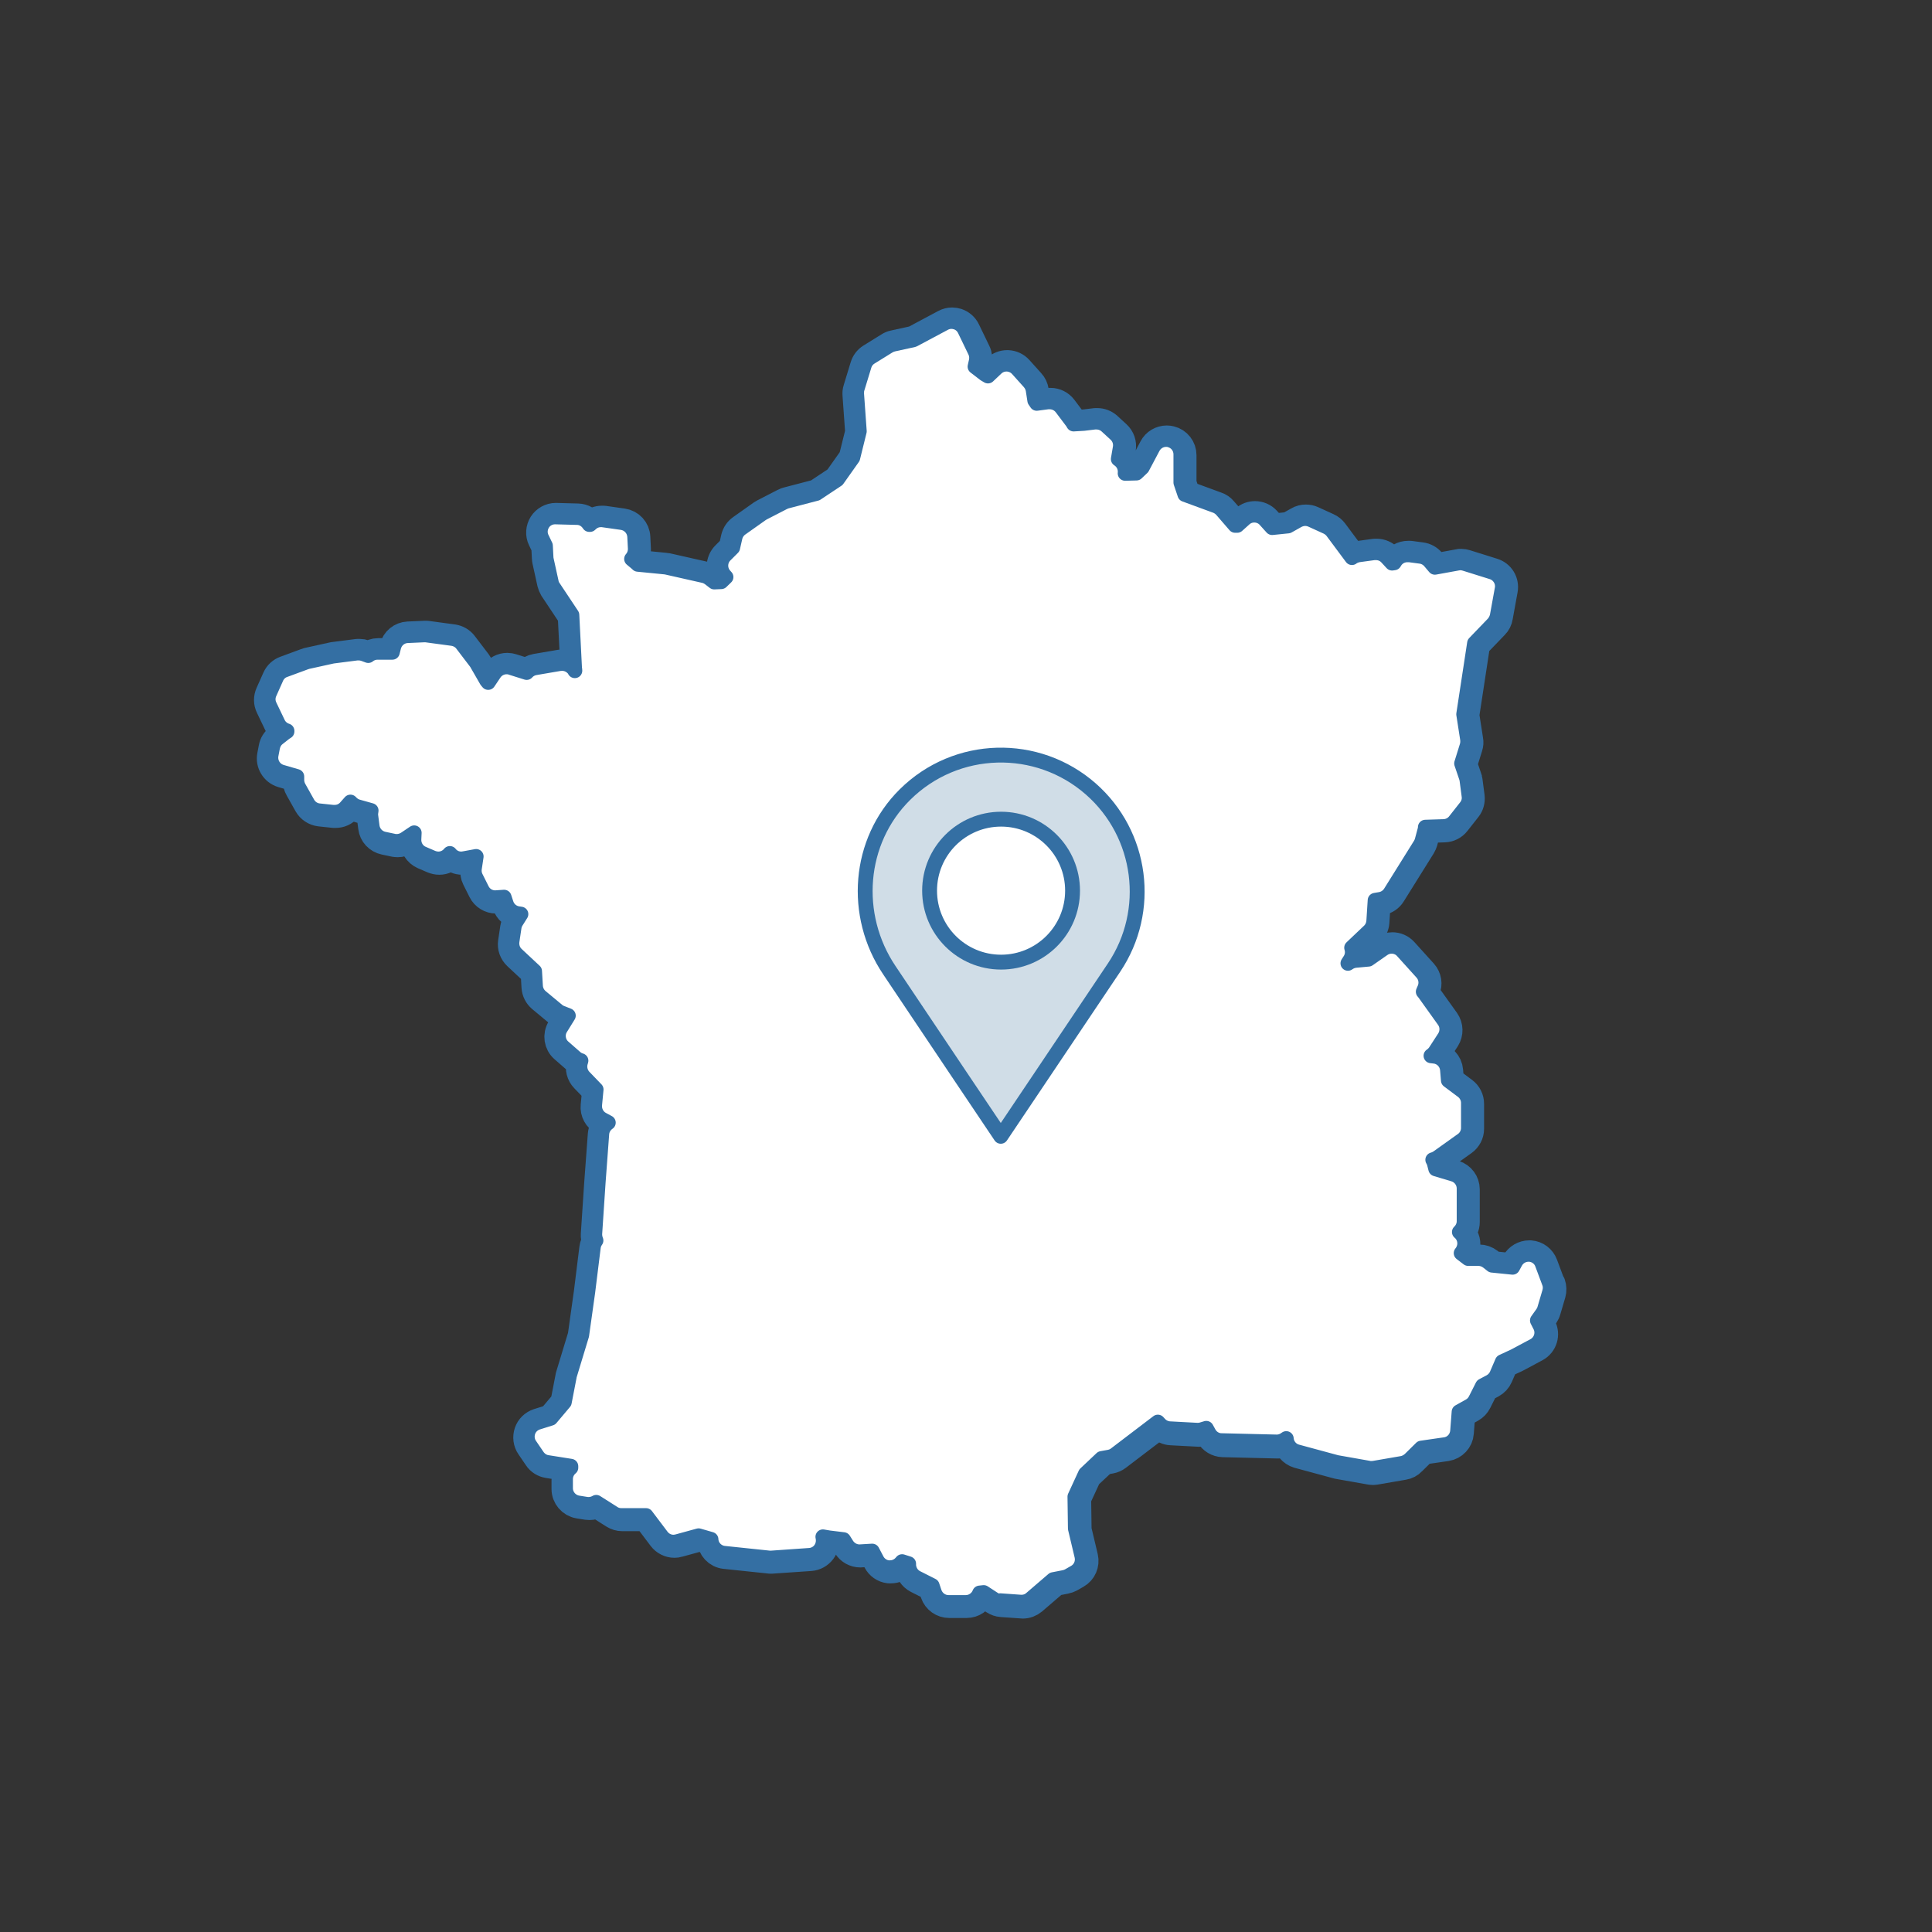
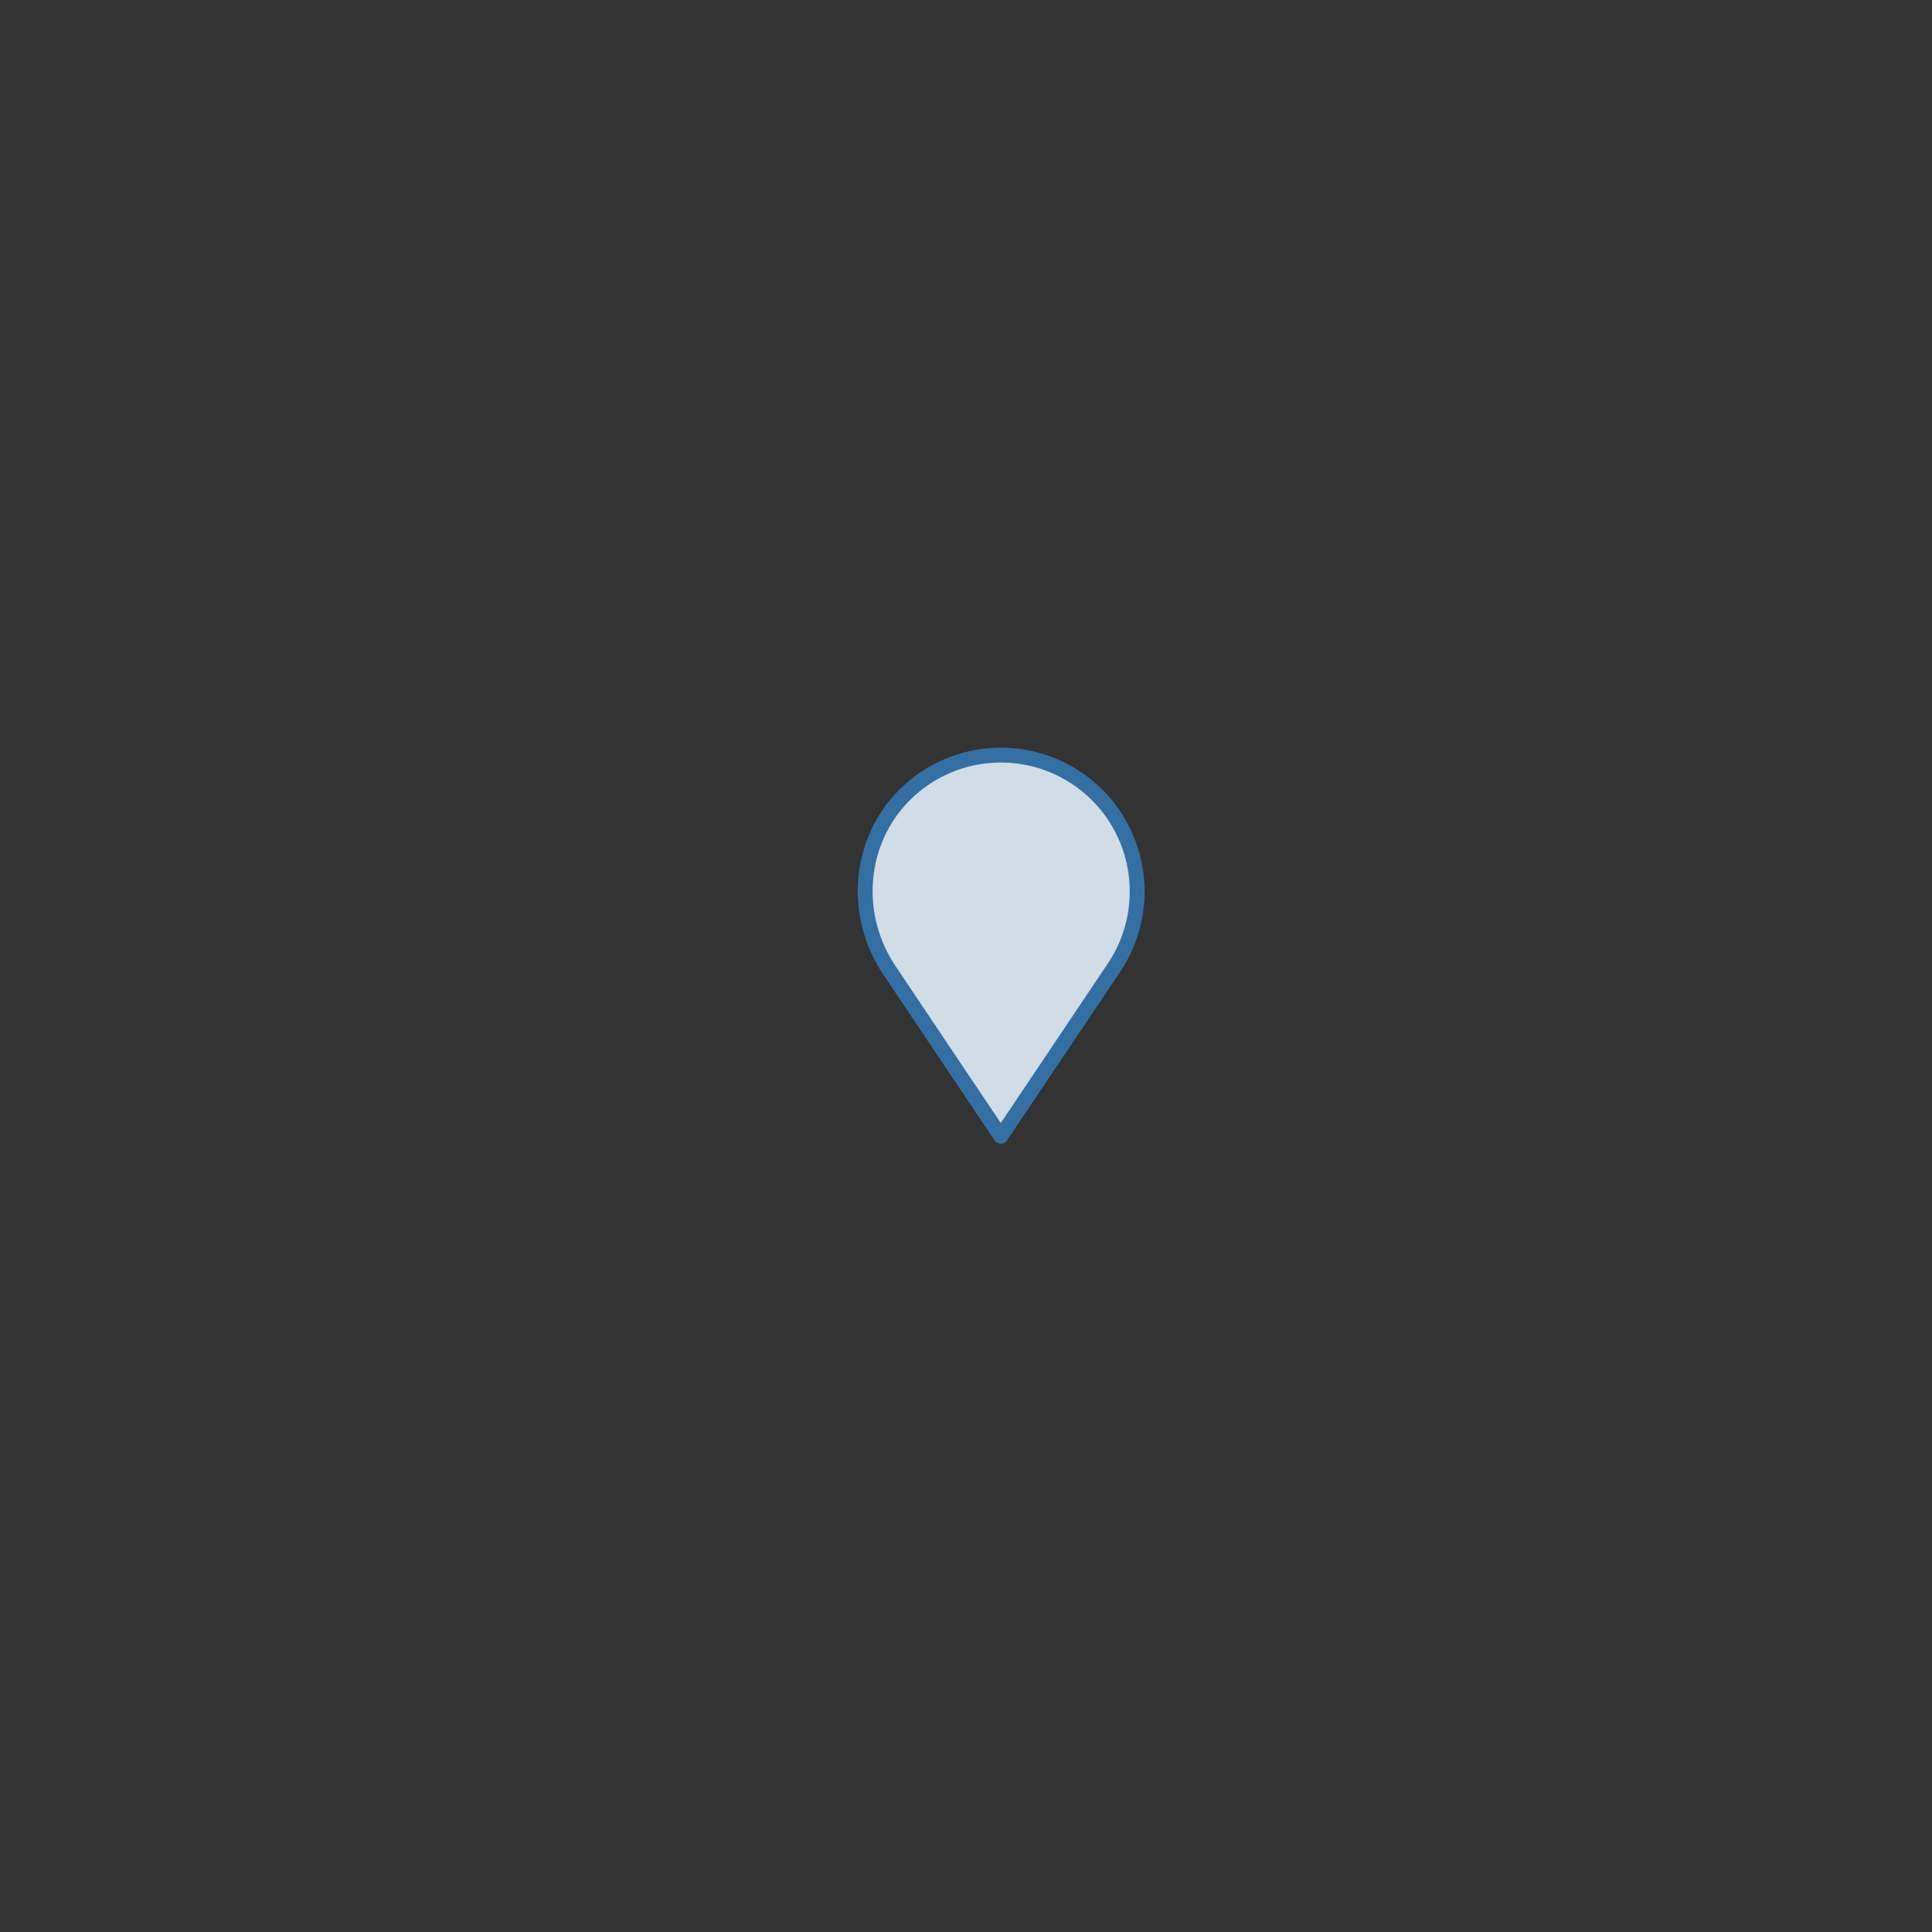
<svg xmlns="http://www.w3.org/2000/svg" id="Calque_2" data-name="Calque 2" viewBox="0 0 130 130">
  <rect x="0" y="0" width="130" height="130" fill="#333333" stroke="none" />
  <defs>
    <style>
      .cls-1 {
        fill: #d0dde7;
      }

      .cls-1, .cls-2, .cls-3 {
        stroke: #346fa3;
        stroke-linecap: round;
        stroke-linejoin: round;
      }

      .cls-2 {
        stroke-width: 2px;
      }

      .cls-2, .cls-3 {
        fill: #fff;
      }

      .cls-4 {
        fill: #bdff2c;
        opacity: 0;
      }
    </style>
  </defs>
  <g id="Référentiel">
    <g id="france_locator_map">
-       <rect class="cls-4" width="130" height="130" rx="10.01" ry="10.01" />
-       <path class="cls-2" d="m104.3,86.37l-.47-1.26c-.14-.37-.47-.62-.86-.65-.02,0-.05,0-.07,0-.36,0-.7.2-.88.52l-.19.35-1.38-.14-.29-.23c-.18-.14-.4-.22-.63-.22h-.69l-.47-.36c.12-.14.21-.32.23-.51.05-.34-.08-.69-.35-.91.2-.19.32-.45.32-.73v-2.2c0-.44-.29-.83-.71-.96l-1.2-.36-.09-.35c-.03-.09-.06-.18-.11-.26.12-.03.23-.08.34-.16l1.64-1.17c.26-.19.42-.49.42-.81v-1.69c0-.32-.15-.61-.4-.8l-.95-.71-.06-.72c-.04-.47-.4-.84-.86-.91l-.25-.03c.12-.08.23-.18.3-.3l.61-.94c.22-.35.21-.79-.03-1.13l-1.31-1.83s-.06-.08-.09-.11l.09-.21c.16-.36.09-.78-.17-1.07l-1.31-1.45c-.2-.22-.47-.33-.74-.33-.2,0-.4.06-.57.18l-.99.69-.87.08c-.19.02-.36.08-.51.2l.14-.22c.16-.25.19-.56.11-.83l1.18-1.12c.18-.17.29-.41.31-.66l.09-1.41.35-.06c.28-.05.53-.21.68-.46l2.01-3.22c.05-.08.09-.18.12-.27l.19-.71c.02-.07.03-.13.03-.2l1.24-.04c.29-.01.57-.15.75-.38l.74-.94c.17-.21.24-.48.21-.75l-.14-1.07c0-.07-.02-.13-.05-.2l-.31-.91.37-1.19c.05-.15.06-.3.03-.45l-.26-1.67.73-4.78,1.27-1.32c.14-.14.23-.32.26-.52l.33-1.82c.09-.5-.2-.98-.69-1.13l-1.82-.57c-.1-.03-.2-.05-.3-.05-.06,0-.12,0-.18.02l-1.54.28-.33-.39c-.16-.19-.39-.32-.64-.35l-.75-.1s-.09,0-.13,0c-.35,0-.68.18-.86.49l-.03.05-.14.02-.35-.38c-.19-.2-.46-.32-.73-.32-.04,0-.09,0-.13,0l-1.03.14c-.17.02-.33.09-.46.19l-1.31-1.76c-.1-.13-.23-.24-.39-.31l-1.03-.47c-.13-.06-.27-.09-.42-.09-.17,0-.34.04-.49.13l-.66.37-1.07.11-.46-.51c-.2-.22-.47-.33-.74-.33-.24,0-.47.08-.66.25l-.49.43h-.14s-.9-1.03-.9-1.03c-.11-.13-.25-.23-.41-.28l-2.07-.76-.27-.8v-1.9c0-.46-.31-.86-.76-.97-.08-.02-.16-.03-.24-.03-.36,0-.71.2-.88.53l-.72,1.36-.39.37-.76.02c.04-.35-.11-.69-.39-.91l-.07-.05.13-.76c.06-.34-.06-.68-.31-.91l-.61-.56c-.19-.17-.43-.26-.68-.26-.04,0-.08,0-.12,0l-.74.09-.68.04c-.03-.06-.06-.11-.1-.16l-.7-.93c-.19-.25-.49-.4-.8-.4-.04,0-.09,0-.13,0l-.75.1-.13-.19-.11-.71c-.03-.19-.11-.37-.25-.52l-.8-.89c-.18-.2-.44-.32-.71-.33h-.04c-.26,0-.5.1-.69.28l-.55.52-.22-.13-.65-.5.08-.36c.05-.22.03-.46-.07-.66l-.7-1.45c-.12-.25-.33-.43-.59-.52-.1-.03-.21-.05-.31-.05-.16,0-.32.04-.47.12l-2.08,1.11-1.37.3c-.11.02-.22.07-.31.13l-1.21.75c-.21.13-.36.33-.43.56l-.47,1.54c-.04.12-.05.24-.04.36l.18,2.52-.44,1.77-1.04,1.47-1.4.93-1.99.52c-.07.02-.14.04-.21.08l-1.36.7s-.08.05-.12.07l-1.4.99c-.2.14-.34.35-.4.59l-.16.7-.5.5c-.38.38-.4.99-.04,1.38l.09.1-.32.31-.47.02-.31-.24c-.12-.09-.25-.16-.4-.19l-2.48-.56s-.08-.02-.12-.02l-1.83-.18s-.08-.08-.12-.11l-.3-.25c.17-.19.26-.44.25-.71l-.04-.8c-.02-.48-.38-.87-.86-.94l-1.27-.18s-.09,0-.14,0c-.24,0-.47.09-.65.24l-.09.08h-.05c-.17-.28-.48-.46-.82-.47l-1.48-.04c-.34,0-.66.18-.84.46-.18.29-.21.65-.06.96l.25.52.04.78c0,.06.01.11.02.16l.33,1.5c.03.12.08.24.14.34l1.25,1.88.18,3.56c0,.06.01.13.03.19v-.02c-.19-.3-.52-.47-.86-.47-.06,0-.11,0-.17.01l-1.64.28c-.23.04-.43.15-.58.32l-1.05-.33c-.1-.03-.2-.05-.3-.05-.33,0-.64.16-.83.44l-.41.61-.1-.12-.65-1.13s-.04-.07-.07-.11l-.93-1.22c-.16-.21-.4-.35-.66-.39l-1.78-.24s-.09,0-.13,0c-.02,0-1.12.05-1.12.05-.44.02-.82.33-.92.76l-.09.36h-1c-.23,0-.45.08-.62.22l-.3-.11c-.11-.04-.22-.06-.34-.06-.04,0-.08,0-.12,0l-1.64.21-1.68.37s-.09.02-.13.04l-1.41.52c-.25.09-.46.28-.57.53l-.46,1.03c-.12.27-.12.58.01.84l.56,1.17c.12.26.35.45.62.53v.04c-.05.03-.1.06-.14.09l-.47.37c-.19.15-.32.36-.36.6l-.1.52c-.1.5.21,1,.7,1.15l1.03.3v.24c0,.17.04.34.13.49l.6,1.07c.16.28.44.47.77.51l.94.1s.07,0,.11,0c.29,0,.56-.12.75-.34l.31-.35.03.04c.13.14.29.24.47.29l.89.25c-.03.12-.04.24-.02.37l.09.7c.05.42.37.76.79.85l.66.14c.07.01.14.02.21.02.2,0,.4-.06.56-.17l.61-.41-.02.43c-.02.42.22.8.6.97l.65.28c.13.05.26.08.4.08.29,0,.57-.13.77-.36h0s.04.04.04.04c.19.21.46.32.73.32.06,0,.12,0,.18-.02l.82-.15-.12.8c-.03.2,0,.41.09.59l.42.84c.17.34.52.55.89.55.02,0,.6-.04.6-.04l.14.43c.12.35.42.62.79.68l.2.03-.32.51c-.07.12-.12.25-.14.38l-.14.94c-.05.33.07.65.31.88l1.21,1.13.06,1.01c.02.28.15.53.36.71l1.12.93c.08.07.17.12.27.16l.46.18-.52.84c-.26.42-.18.96.19,1.28l.8.7c.11.1.24.17.38.21l-.04.14c-.09.34,0,.7.25.96l.81.84-.1,1.04c-.04.4.17.79.53.98l.39.21c-.26.17-.42.45-.44.76l-.24,3.24-.23,3.46c-.01.16.02.32.08.47-.09.13-.16.29-.18.46l-.37,2.99-.41,2.92-.82,2.7s-.02.07-.02.1l-.33,1.71-.91,1.08-.89.28c-.3.1-.54.33-.64.63s-.06.63.12.89l.51.75c.15.23.4.38.67.42l1.58.25v.1c-.22.19-.36.47-.36.77v.61c0,.49.36.91.84.99l.56.09c.05,0,.11.01.16.01.18,0,.36-.05.51-.14l1.15.73c.16.1.35.16.54.16h1.66l1.05,1.39c.19.25.49.4.8.4.09,0,.18-.01.27-.04l1.42-.39.83.24c.03.49.4.89.89.94l3.05.32s.07,0,.1,0c.02,0,2.59-.18,2.59-.18.29-.02.56-.17.74-.41s.23-.54.16-.83h0s.41.06.41.06l.98.12.22.35c.18.29.5.47.85.47.02,0,.86-.05.86-.05l.31.59c.15.29.43.49.76.53.04,0,.09,0,.13,0,.28,0,.55-.12.74-.33l.07-.08.43.14v.12c.03.35.24.67.55.83l1.03.52.15.45c.14.41.52.68.95.68h1.17c.41,0,.78-.25.93-.64l.27-.03.69.45c.14.09.31.15.47.16h0s1.4.1,1.42.1c.24,0,.47-.09.65-.24l1.49-1.28.72-.14c.11-.02.21-.06.31-.11l.42-.24c.39-.22.58-.67.48-1.1l-.44-1.85-.03-2.14.71-1.54,1.09-1.02.5-.09c.16-.03.3-.09.43-.19l2.85-2.17.13.14c.18.19.42.3.67.31,0,0,1.86.1,1.87.1.1,0,.2-.01.29-.04l.3-.09.17.31c.17.31.5.51.85.52,0,0,3.72.09,3.72.09.18,0,.36-.05.52-.15l.12-.08c.03.42.33.77.73.89l2.66.72,2.15.38c.06.01.12.02.17.02s.11,0,.17-.01l1.92-.33c.2-.03.39-.13.53-.28l.76-.75,1.59-.23c.46-.07.82-.45.85-.91l.1-1.3.7-.39c.18-.1.32-.25.41-.43l.47-.94.51-.27c.2-.11.36-.28.45-.49l.37-.86.82-.38,1.31-.7c.49-.26.67-.86.41-1.35l-.18-.35.35-.49c.06-.09.11-.19.14-.3l.33-1.12c.06-.21.05-.43-.02-.63Z" />
      <g id="Calque_2-2" data-name="Calque 2">
        <g id="Services">
          <g id="france_locator_map-2" data-name="france locator map">
-             <path class="cls-3" d="m67.35,107.77c-.17-.01-.33-.07-.47-.16l-.69-.45-.27.03c-.15.38-.52.64-.93.64h-1.17c-.43,0-.81-.28-.95-.69l-.15-.45-1.03-.52c-.32-.16-.52-.48-.55-.83v-.12s-.44-.14-.44-.14l-.07.08c-.19.21-.46.33-.74.33-.04,0-.09,0-.13,0-.32-.04-.61-.24-.76-.53l-.31-.59s-.84.05-.86.05c-.34,0-.66-.18-.85-.47l-.22-.35-.98-.12-.41-.07h0c.07.3.01.6-.16.84-.17.24-.44.39-.74.41,0,0-2.57.18-2.59.18-.04,0-.07,0-.1,0l-3.05-.32c-.49-.05-.87-.45-.89-.94l-.83-.24-1.42.39c-.09.02-.18.04-.27.04-.31,0-.6-.14-.8-.4l-1.05-1.39h-1.66c-.19,0-.38-.05-.54-.16l-1.15-.73c-.15.09-.33.14-.51.14-.05,0-.11,0-.16-.01l-.56-.09c-.48-.08-.84-.5-.84-.99v-.61c0-.3.13-.58.36-.77v-.1s-1.58-.25-1.58-.25c-.27-.04-.51-.2-.67-.43l-.51-.75c-.18-.26-.22-.59-.12-.89.1-.3.34-.53.64-.63l.89-.28.91-1.08.33-1.71s.01-.07.02-.1l.82-2.7.41-2.92.37-2.99c.02-.17.08-.32.18-.46-.06-.15-.09-.31-.08-.47l.23-3.46.24-3.24c.02-.31.19-.59.44-.76l-.39-.21c-.36-.19-.56-.58-.53-.98l.1-1.04-.81-.84c-.24-.25-.34-.62-.25-.96l.04-.14c-.14-.04-.27-.11-.38-.21l-.8-.7c-.37-.32-.45-.87-.19-1.28l.52-.84-.46-.18c-.1-.04-.19-.09-.27-.16l-1.12-.93c-.21-.18-.34-.43-.36-.71l-.06-1.01-1.21-1.13c-.24-.22-.35-.55-.31-.88l.14-.94c.02-.14.07-.27.14-.38l.32-.51-.2-.03c-.37-.06-.67-.32-.79-.68l-.14-.43s-.58.04-.6.04c-.38,0-.72-.21-.89-.55l-.42-.84c-.09-.18-.12-.39-.09-.59l.12-.8-.82.15c-.06.01-.12.02-.18.02-.28,0-.54-.11-.73-.32l-.04-.05h0c-.19.24-.48.37-.77.37-.13,0-.27-.03-.4-.08l-.65-.28c-.38-.16-.62-.55-.6-.97l.02-.43-.61.41c-.17.11-.36.17-.56.17-.07,0-.14,0-.21-.02l-.66-.14c-.42-.09-.73-.43-.79-.85l-.09-.7c-.02-.12,0-.25.02-.37l-.89-.25c-.18-.05-.34-.15-.47-.29l-.03-.03-.31.35c-.19.22-.46.34-.75.34-.04,0-.07,0-.11,0l-.94-.1c-.32-.03-.61-.22-.77-.51l-.6-1.07c-.08-.15-.13-.32-.13-.49v-.24l-1.03-.3c-.49-.15-.79-.64-.7-1.15l.1-.52c.05-.24.17-.45.36-.6l.47-.37s.09-.06.14-.09v-.04c-.26-.08-.49-.27-.61-.53l-.56-1.17c-.13-.27-.13-.57-.01-.84l.46-1.03c.11-.25.31-.44.57-.53l1.41-.52s.09-.03.13-.04l1.68-.37,1.64-.21s.08,0,.12,0c.12,0,.23.02.34.06l.3.11c.17-.14.39-.22.62-.22h1l.09-.36c.11-.43.48-.74.92-.76,0,0,1.11-.05,1.12-.05.04,0,.09,0,.13,0l1.78.24c.26.04.5.17.66.38l.93,1.22s.05.07.07.11l.65,1.13.1.12.41-.61c.19-.28.5-.44.83-.44.1,0,.2.01.3.05l1.05.33c.15-.17.35-.28.58-.32l1.64-.28c.06,0,.11-.01.17-.01.34,0,.66.18.85.47v.02c0-.06-.01-.12-.02-.19l-.18-3.56-1.25-1.88c-.07-.1-.12-.22-.14-.34l-.33-1.5c-.01-.05-.02-.11-.02-.16l-.04-.78-.25-.52c-.15-.31-.12-.67.06-.96.18-.29.5-.46.84-.46l1.48.04c.34,0,.64.19.82.47h.05l.09-.08c.18-.16.42-.24.65-.24.05,0,.09,0,.14.01l1.27.18c.47.07.83.46.86.94l.04.8c.01.26-.08.52-.25.71l.3.25s.08.07.12.11l1.83.18s.08.01.12.02l2.48.56c.14.03.28.1.4.19l.31.24.47-.02.32-.31-.09-.1c-.36-.4-.34-1.01.04-1.38l.5-.5.16-.7c.06-.24.2-.45.4-.59l1.4-.99s.08-.05.12-.07l1.36-.7c.07-.03.13-.06.21-.08l1.99-.52,1.4-.93,1.04-1.47.44-1.78-.18-2.52c0-.12,0-.25.04-.36l.47-1.54c.07-.23.22-.43.43-.56l1.21-.75c.1-.06.2-.1.31-.13l1.37-.3,2.08-1.11c.15-.08.31-.12.47-.12.1,0,.21.02.31.05.26.08.47.27.59.52l.7,1.45c.1.21.12.44.07.66l-.08.36.65.5.22.13.55-.52c.19-.18.43-.28.69-.28h.04c.27.01.53.13.71.33l.8.89c.13.15.22.33.25.52l.11.71.13.19.75-.1s.09,0,.13,0c.31,0,.61.15.8.4l.7.93c.04.05.07.11.1.16l.68-.04.74-.09s.08,0,.12,0c.25,0,.49.09.68.26l.61.56c.25.23.37.57.31.91l-.13.76.07.05c.29.22.43.57.39.91l.76-.02.39-.37.72-1.36c.18-.33.52-.53.88-.53.08,0,.16,0,.24.03.45.11.76.51.76.97v1.9l.27.8,2.07.76c.16.06.3.16.41.28l.9,1.04h.14s.49-.44.49-.44c.19-.17.42-.25.66-.25.27,0,.55.11.74.33l.46.51,1.07-.11.66-.37c.15-.08.32-.13.49-.13.14,0,.28.03.42.09l1.03.47c.15.07.29.18.39.31l1.31,1.76c.13-.1.29-.16.46-.19l1.03-.14s.09,0,.13,0c.28,0,.54.11.73.32l.35.38.14-.02.03-.05c.18-.31.51-.49.86-.49.04,0,.09,0,.13,0l.75.1c.25.03.48.16.64.35l.33.39,1.54-.28c.06-.01.12-.02.18-.02.1,0,.2.02.3.05l1.82.57c.48.15.78.64.69,1.13l-.33,1.82c-.04.19-.13.37-.26.52l-1.27,1.32-.73,4.78.26,1.67c.02.15.01.31-.03.45l-.37,1.19.31.91c.02.06.04.13.05.2l.14,1.07c.04.27-.04.54-.21.75l-.74.94c-.18.23-.46.37-.75.38l-1.24.04c0,.07-.01.13-.03.2l-.19.71c-.03.1-.07.19-.12.27l-2.01,3.22c-.15.24-.4.41-.68.46l-.35.06-.09,1.41c-.02.25-.13.49-.31.66l-1.18,1.12c.09.28.05.58-.11.83l-.14.22c.15-.11.33-.18.51-.2l.87-.08.99-.69c.17-.12.37-.18.57-.18.27,0,.55.11.74.33l1.31,1.45c.26.29.33.71.17,1.07l-.09.21s.06.07.09.11l1.31,1.83c.24.33.25.78.03,1.13l-.61.94c-.08.12-.18.22-.3.3l.25.03c.46.06.82.44.86.91l.06.72.95.71c.25.19.4.49.4.8v1.69c0,.32-.16.63-.42.81l-1.64,1.17c-.1.07-.22.13-.34.16.05.08.09.17.11.26l.09.35,1.2.36c.42.13.71.52.71.96v2.2c0,.28-.12.54-.32.73.27.22.4.57.35.91-.03.19-.11.37-.23.51l.47.36h.69c.23,0,.45.08.63.22l.29.23,1.38.14.19-.35c.18-.32.51-.52.88-.52.02,0,.05,0,.07,0,.39.03.73.28.86.65l.47,1.26c.08.2.08.42.02.63l-.33,1.12c-.03.11-.08.21-.14.3l-.35.49.18.35c.26.49.07,1.09-.41,1.35l-1.31.7-.82.38-.37.86c-.09.21-.25.38-.45.49l-.51.27-.47.93c-.09.18-.23.33-.41.43l-.7.39-.1,1.3c-.04.47-.39.85-.85.91l-1.59.23-.76.75c-.15.14-.33.24-.53.28l-1.92.33c-.06,0-.11.01-.17.01s-.12,0-.17-.02l-2.15-.38-2.66-.72c-.41-.11-.7-.47-.73-.89l-.12.08c-.16.1-.34.15-.52.15,0,0-3.72-.09-3.72-.09-.36,0-.68-.21-.85-.52l-.17-.31-.3.09c-.09.03-.19.04-.29.04-.02,0-1.87-.1-1.87-.1-.25-.01-.5-.13-.67-.31l-.13-.14-2.85,2.17c-.13.1-.27.16-.43.19l-.5.09-1.09,1.03-.71,1.54.03,2.14.44,1.85c.1.43-.09.88-.48,1.1l-.42.24c-.09.05-.2.09-.31.11l-.72.14-1.49,1.28c-.18.16-.41.24-.65.24-.02,0-1.42-.1-1.42-.1h0Z" />
            <g>
              <path class="cls-1" d="m64.68,72.5l-4.84-7.22c-2.48-3.69-2.11-8.68,1.05-11.81,3.45-3.42,8.91-3.54,12.51-.38,3.46,3.04,4.13,8.19,1.56,12.02l-4.96,7.39-2.66,3.96-2.66-3.96h0Z" />
-               <ellipse class="cls-3" cx="67.36" cy="59.93" rx="4.81" ry="4.81" />
            </g>
          </g>
        </g>
      </g>
    </g>
  </g>
</svg>